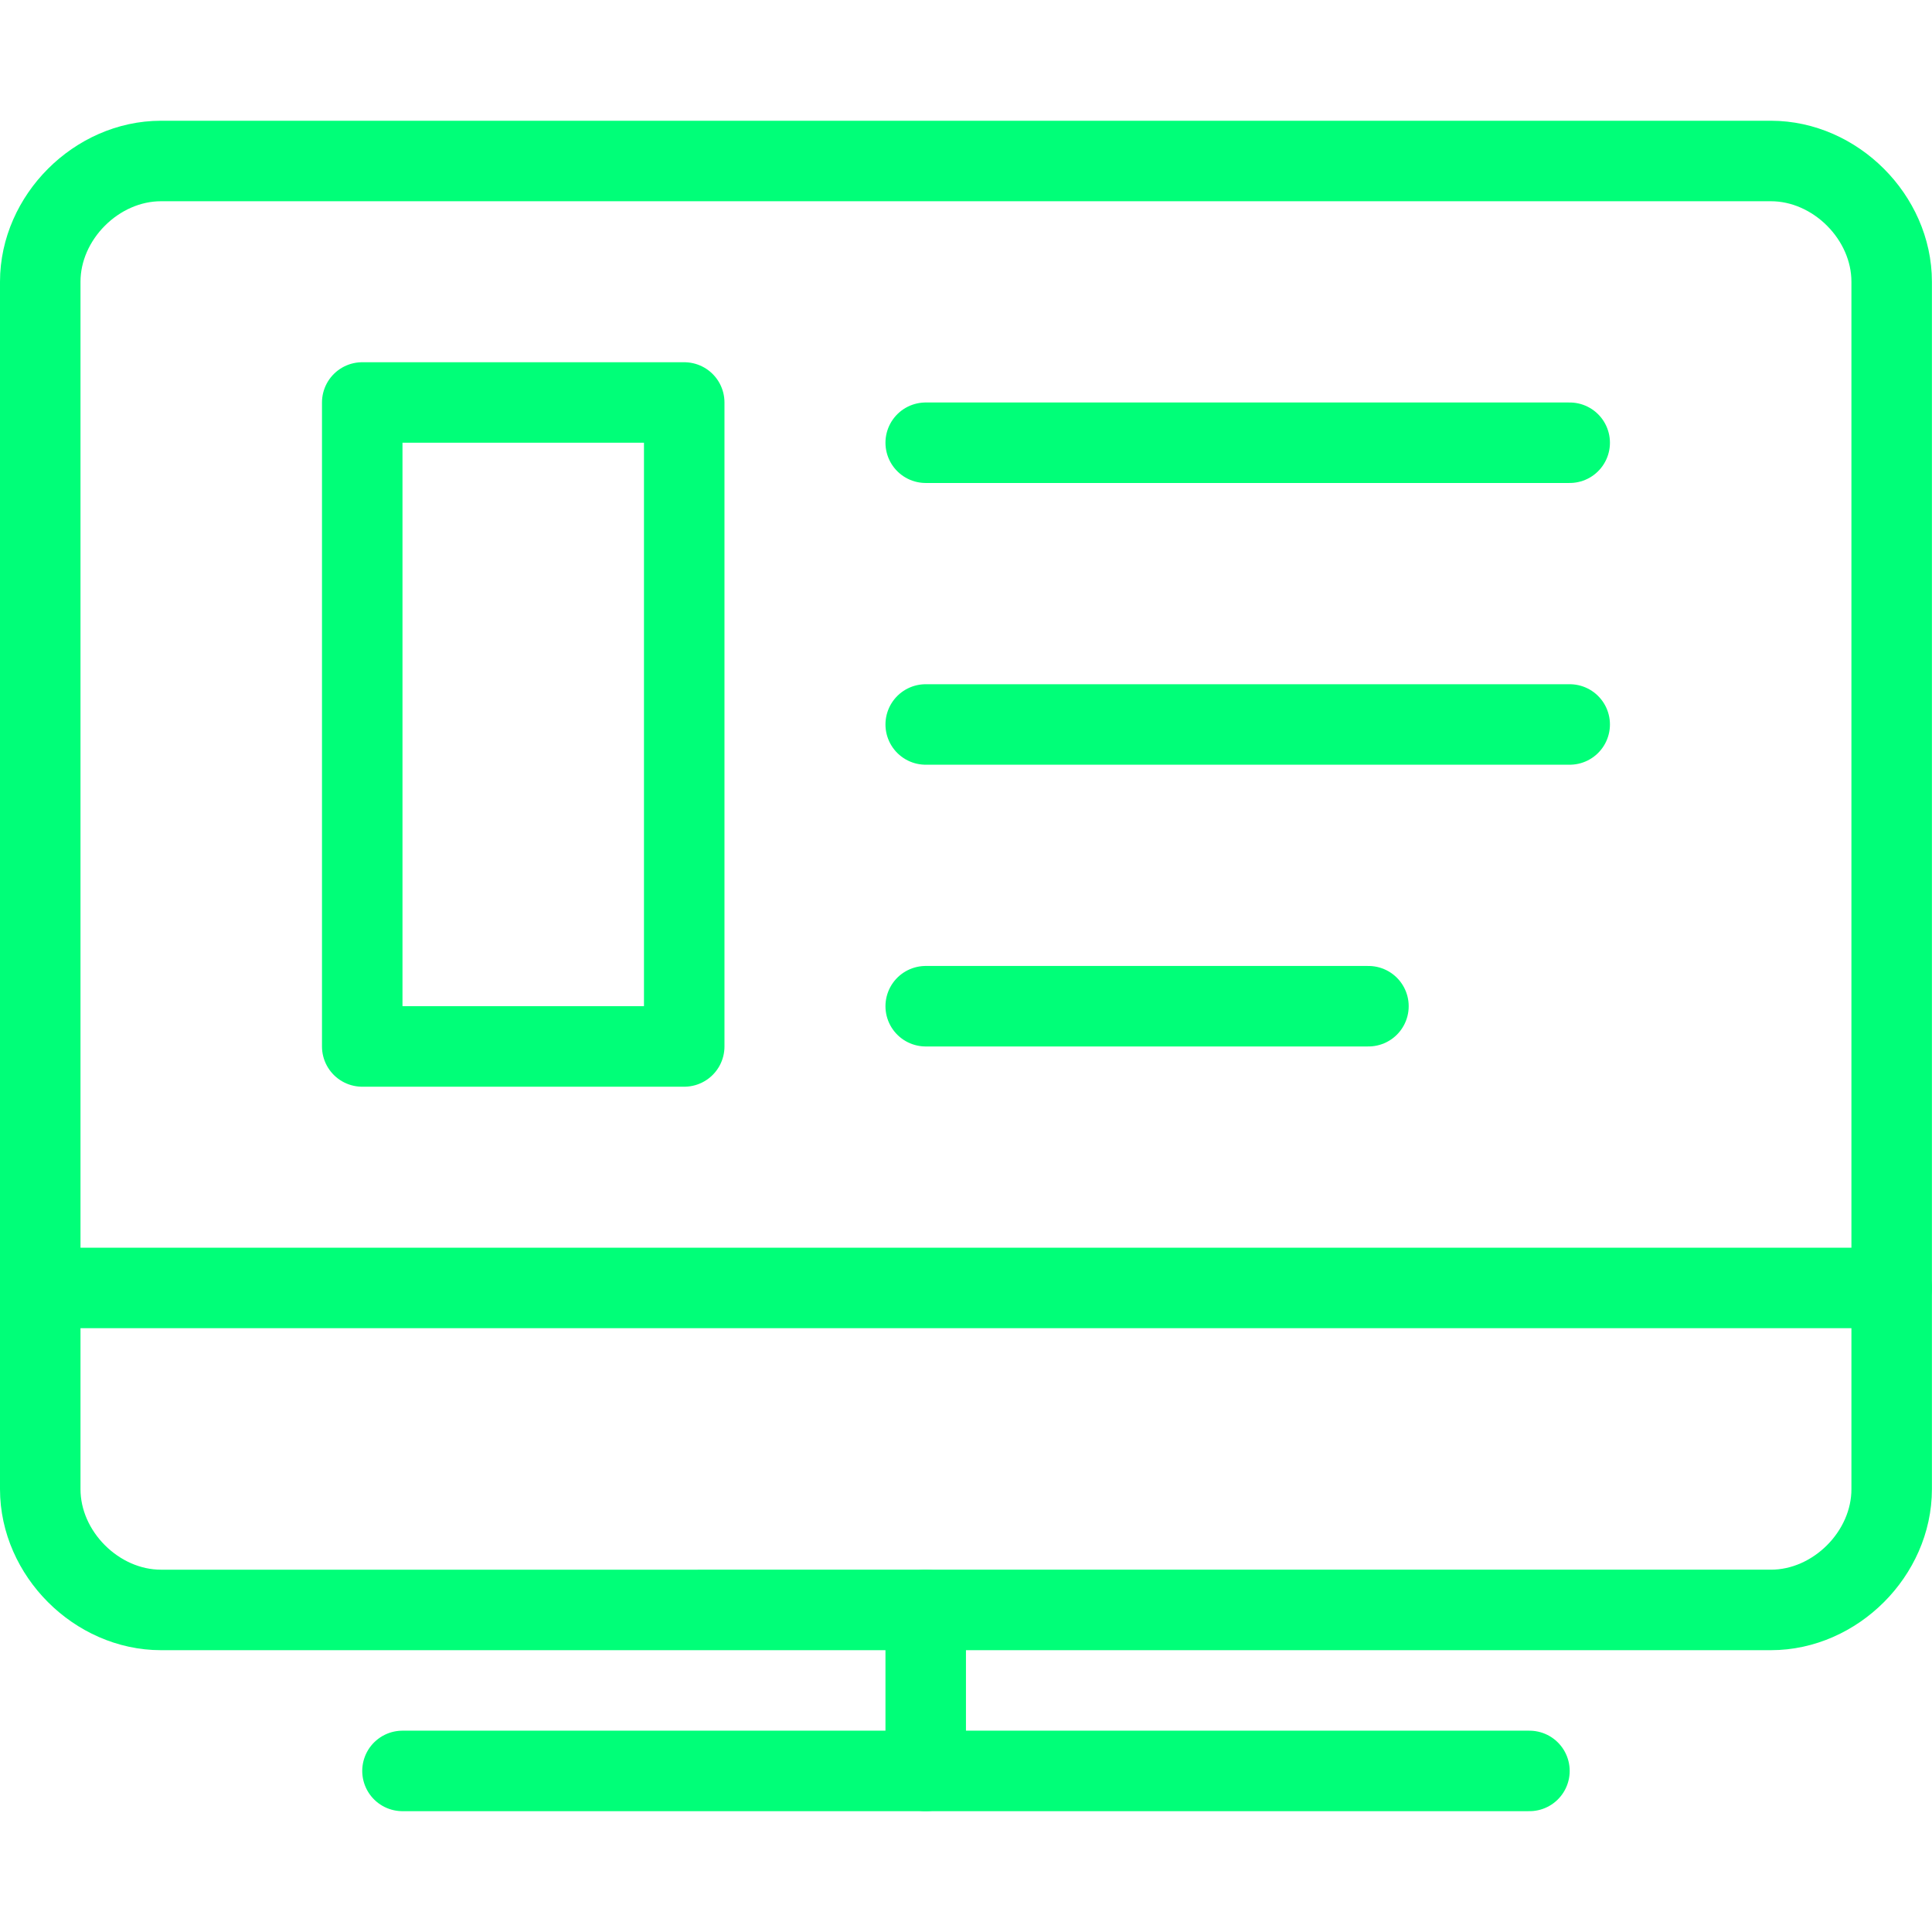
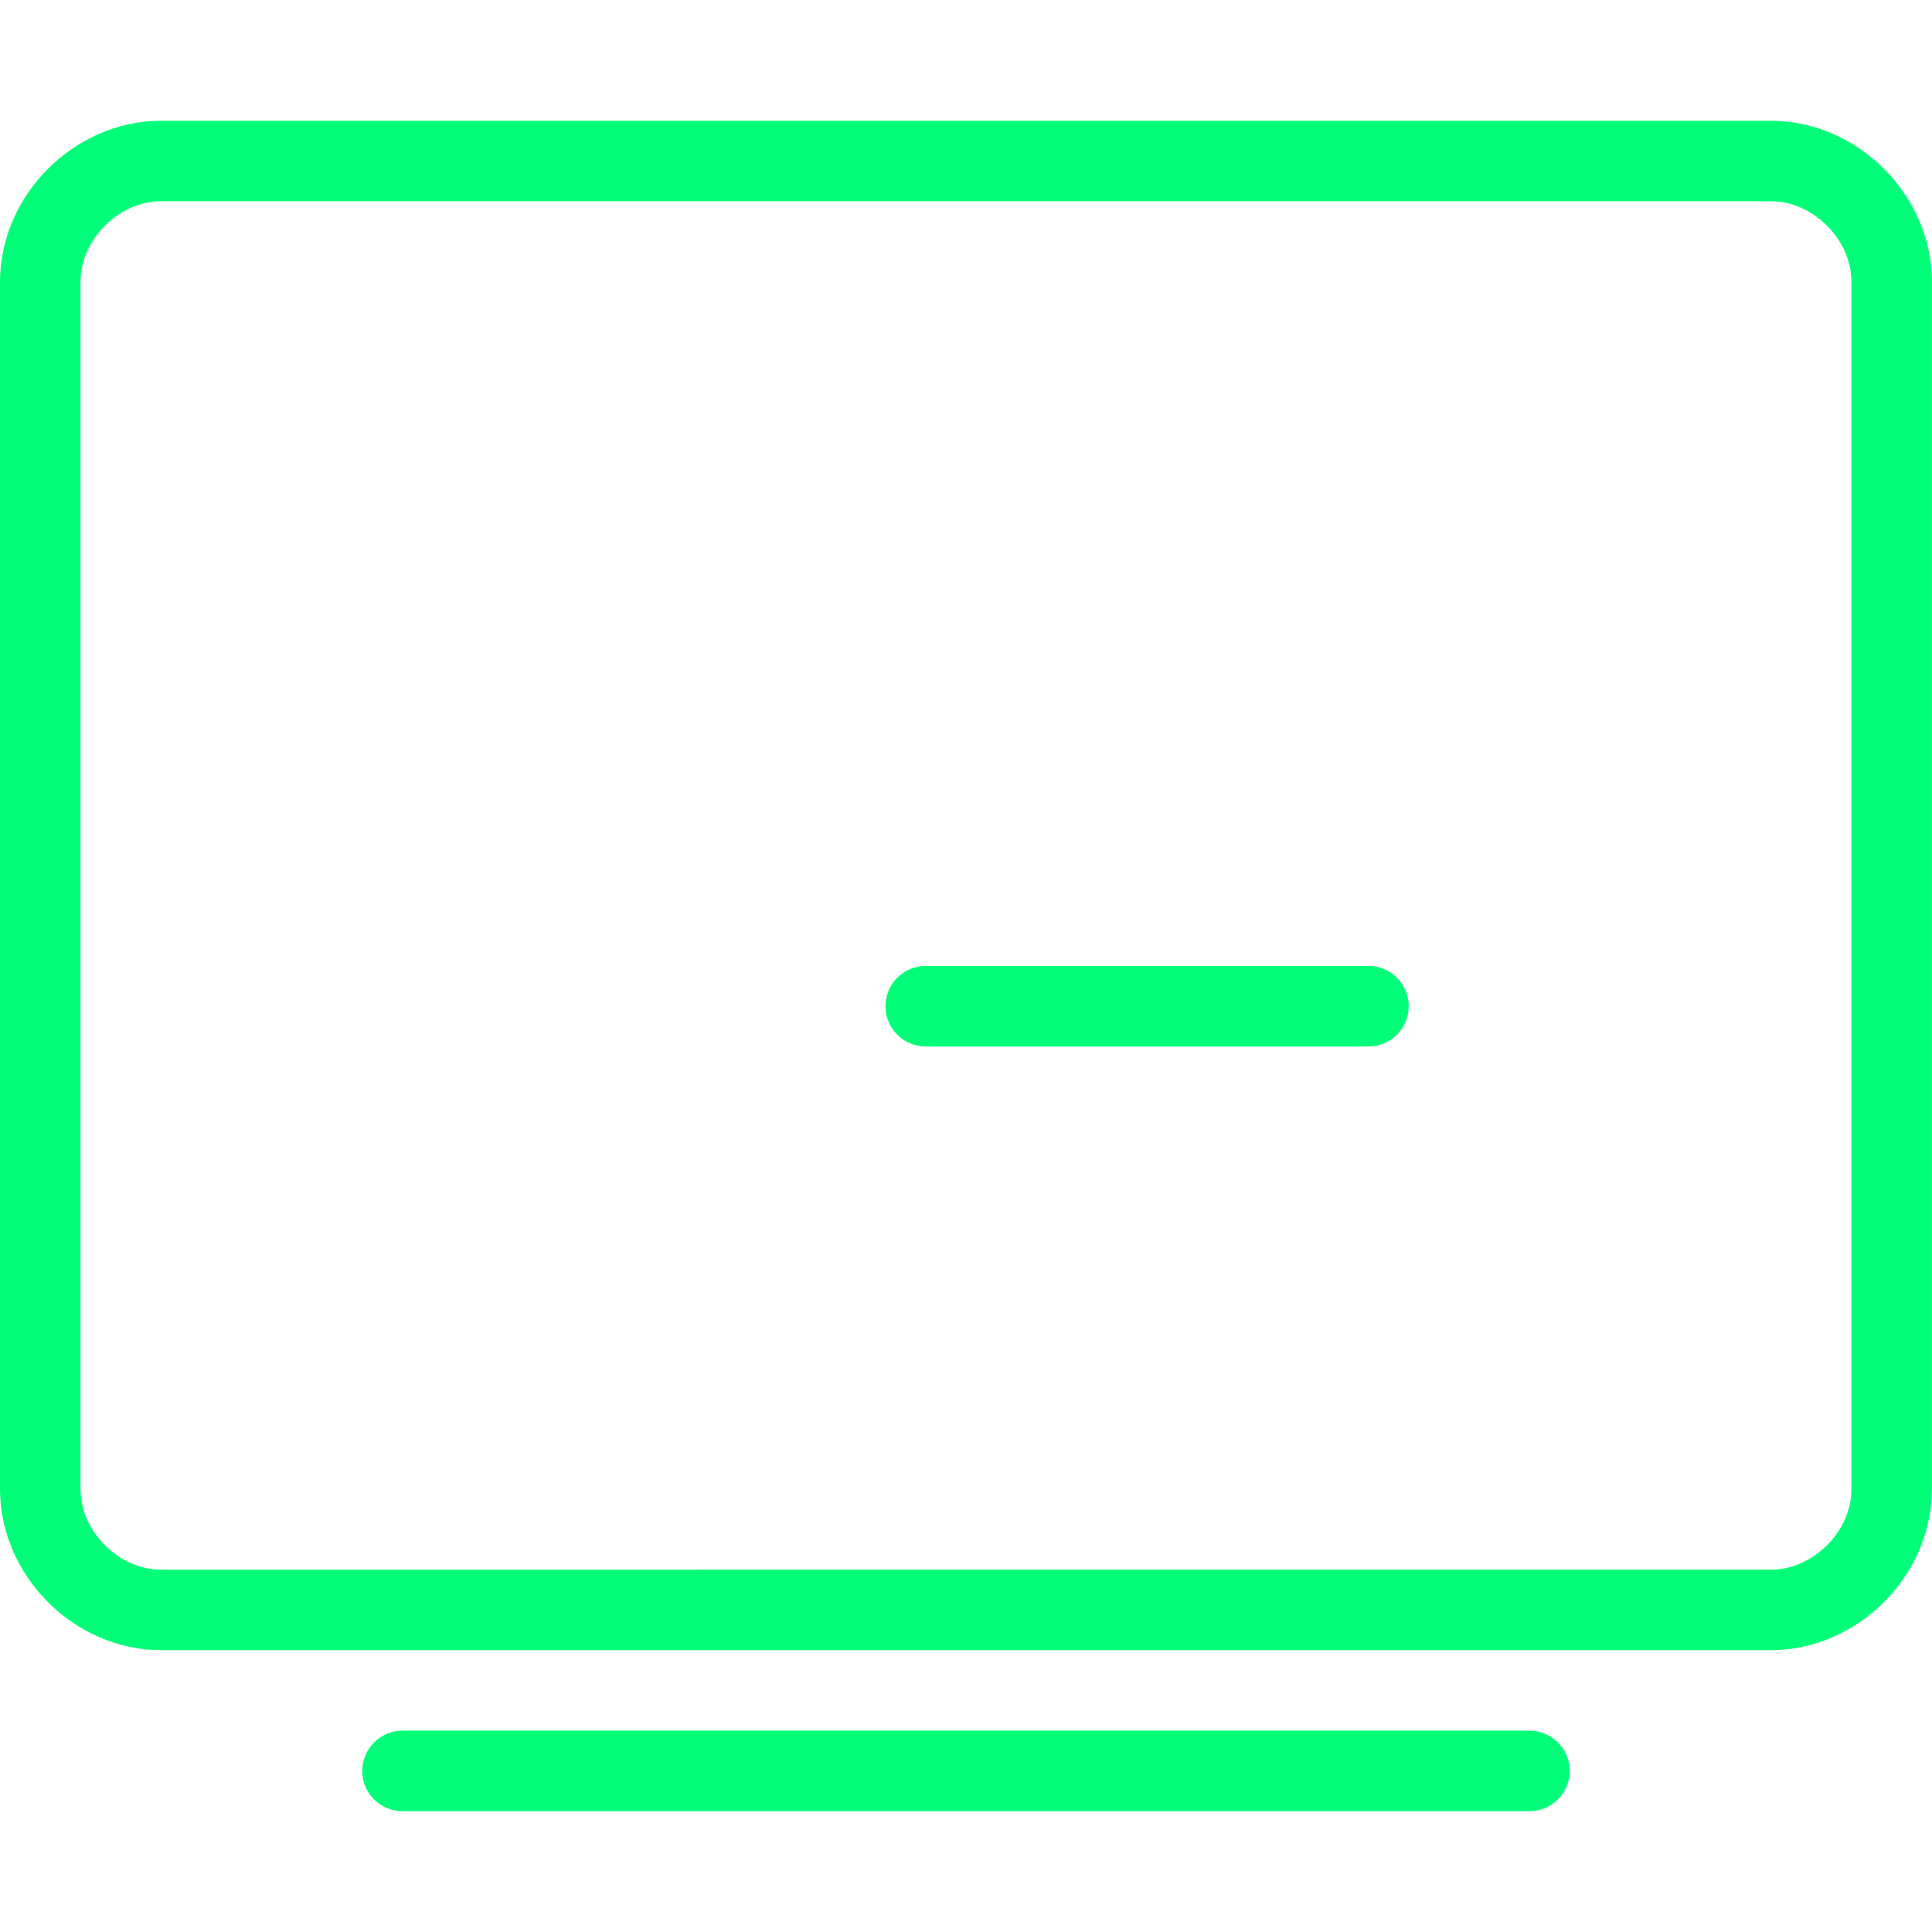
<svg xmlns="http://www.w3.org/2000/svg" version="1.1" id="Layer_1" x="0px" y="0px" width="200px" height="200px" viewBox="0 0 200 200" style="enable-background:new 0 0 200 200;" xml:space="preserve">
  <style type="text/css">
	.st0{fill:none;stroke:#00FF78;stroke-linecap:round;stroke-linejoin:round;}
</style>
  <g transform="matrix(8.333,0,0,8.333,0,0)">
    <line class="st0" x1="5" y1="22" x2="19" y2="22" />
-     <line class="st0" x1="11.5" y1="20" x2="11.5" y2="22" />
-     <line class="st0" x1="0.5" y1="16" x2="23.5" y2="16" />
    <path class="st0" d="M2,2h20c0.8,0,1.5,0.7,1.5,1.5v15c0,0.8-0.7,1.5-1.5,1.5H2c-0.8,0-1.5-0.7-1.5-1.5v-15C0.5,2.7,1.2,2,2,2z" />
-     <rect x="4.5" y="5" class="st0" width="4" height="8" />
-     <line class="st0" x1="11.5" y1="5.5" x2="19.5" y2="5.5" />
-     <line class="st0" x1="11.5" y1="9" x2="19.5" y2="9" />
    <line class="st0" x1="11.5" y1="12.5" x2="17" y2="12.5" />
  </g>
</svg>